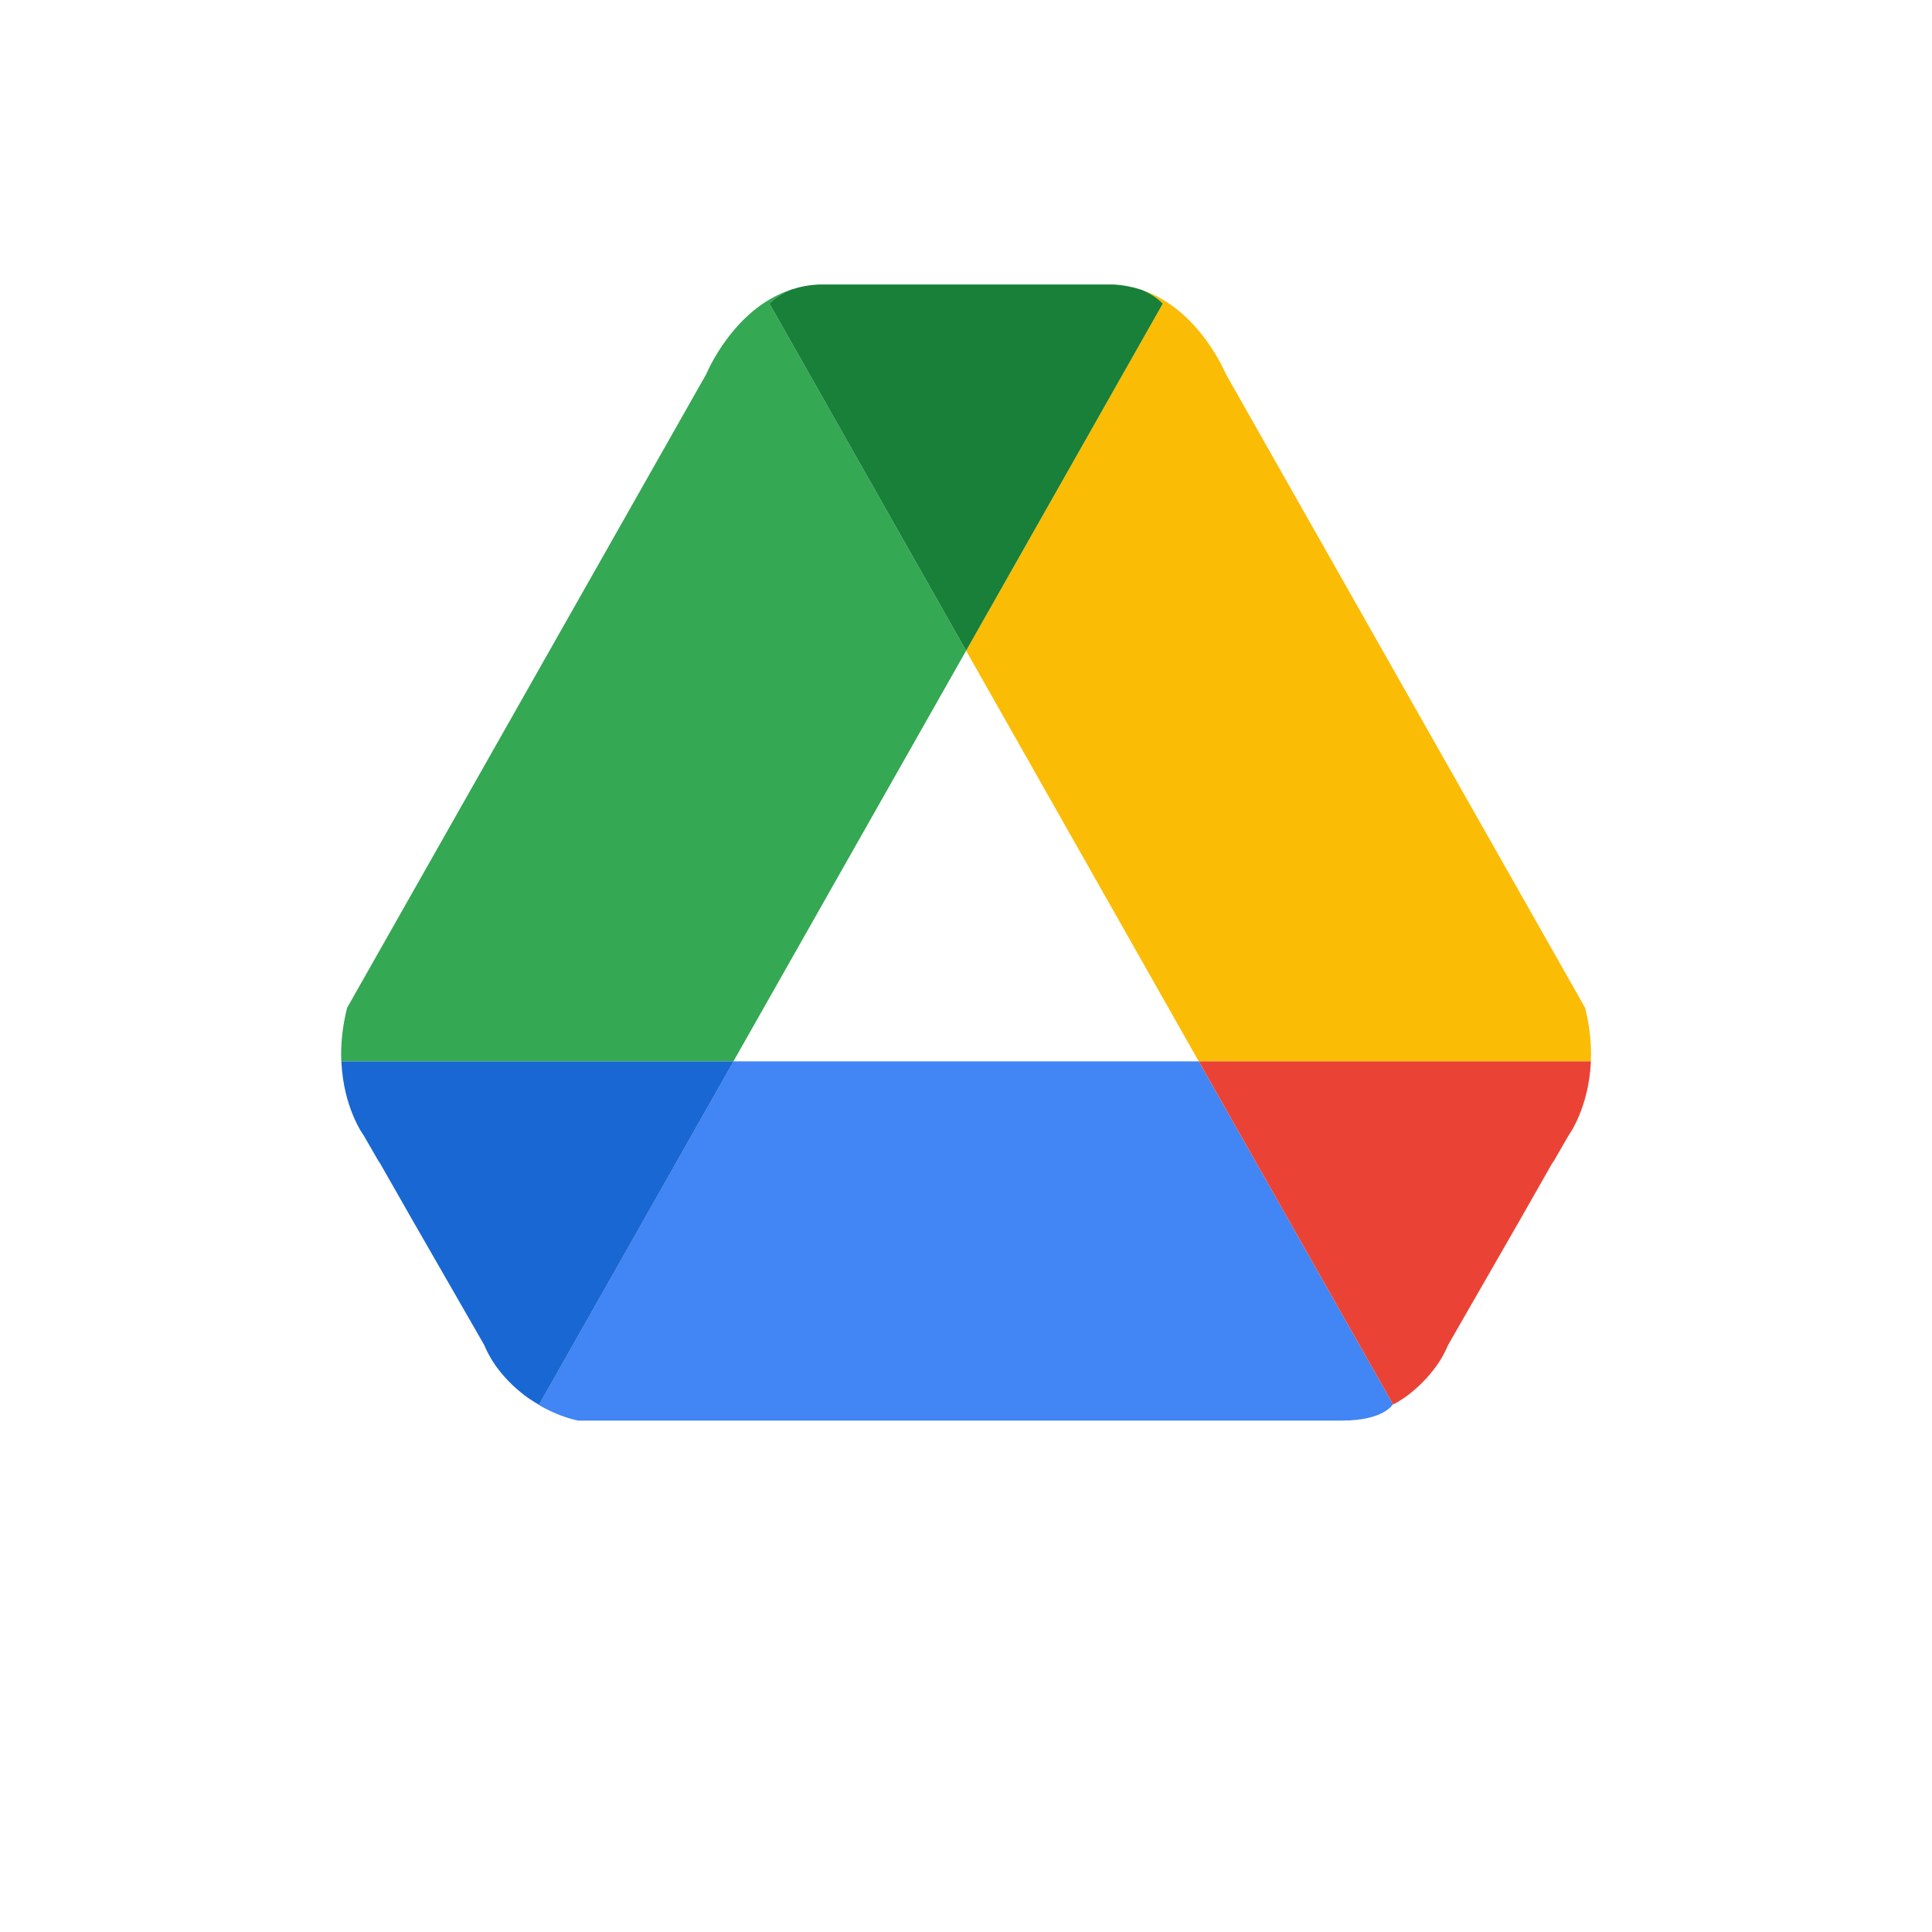
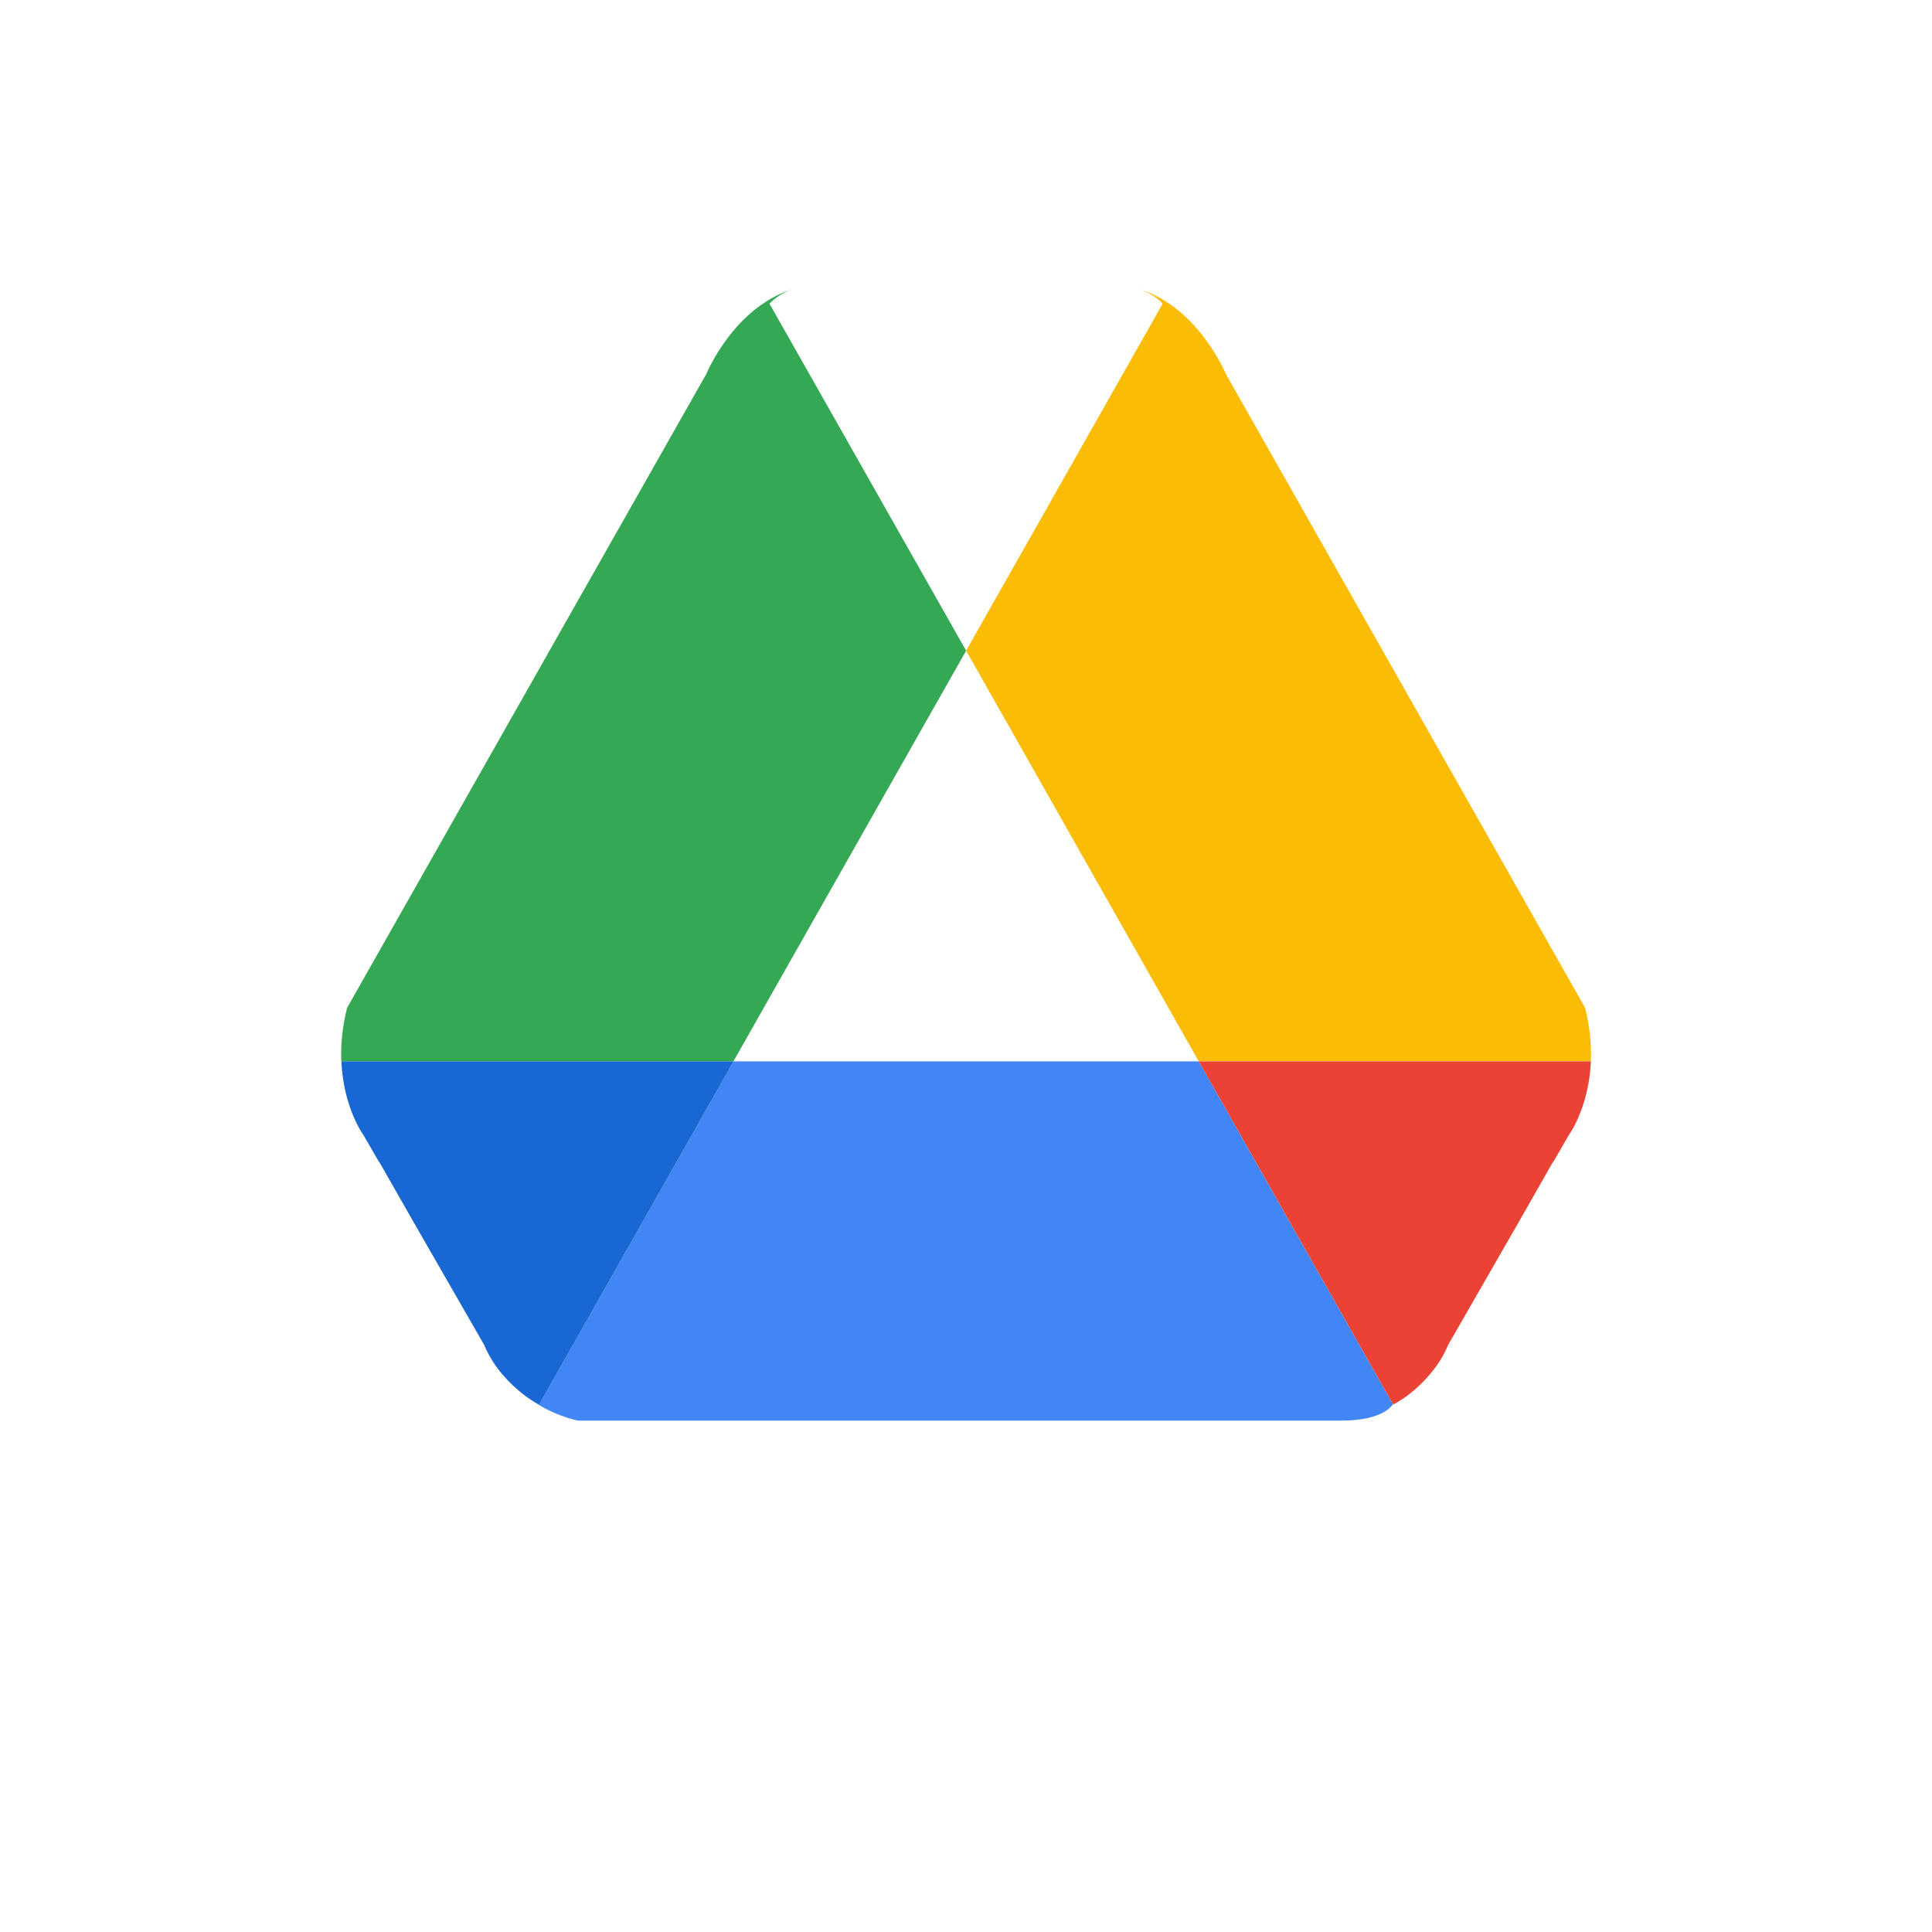
<svg xmlns="http://www.w3.org/2000/svg" fill="none" height="100%" overflow="visible" preserveAspectRatio="none" style="display: block;" viewBox="0 0 34 34" width="100%">
  <g id="Group 1321314642">
    <g filter="url(#filter0_d_0_2216)" id="bg">
      <path d="M3 10.956C3 7.471 3 5.728 3.678 4.397C4.275 3.227 5.227 2.275 6.397 1.678C7.728 1 9.471 1 12.956 1H21.044C24.529 1 26.272 1 27.603 1.678C28.773 2.275 29.725 3.227 30.322 4.397C31 5.728 31 7.471 31 10.956V19.044C31 22.529 31 24.272 30.322 25.603C29.725 26.773 28.773 27.725 27.603 28.322C26.272 29 24.529 29 21.044 29H12.956C9.471 29 7.728 29 6.397 28.322C5.227 27.725 4.275 26.773 3.678 25.603C3 24.272 3 22.529 3 19.044V10.956Z" fill="white" />
    </g>
    <g id="g-drive">
      <g id="Vector">
</g>
      <g id="Vector_2">
</g>
      <g id="Vector_3">
</g>
      <path d="M17.002 11.451L13.541 5.343C13.656 5.226 13.788 5.149 13.92 5.098C12.899 5.434 12.431 6.58 12.431 6.58L6.109 17.735C6.02 18.084 5.995 18.4 6.006 18.678H12.907L17.002 11.451Z" fill="#34A853" id="Vector_4" />
      <g id="Vector_5">
</g>
      <g id="Vector_6">
</g>
      <g id="Vector_7">
</g>
      <g id="Vector_8">
</g>
      <path d="M17.002 11.451L21.096 18.678H27.997C28.008 18.4 27.983 18.084 27.895 17.735L21.572 6.58C21.572 6.58 21.102 5.434 20.083 5.098C20.214 5.149 20.348 5.226 20.462 5.343L17.002 11.451Z" fill="#FBBC05" id="Vector_9" />
-       <path d="M17.002 11.451L20.463 5.343C20.348 5.226 20.214 5.15 20.083 5.098C19.933 5.049 19.771 5.016 19.595 5.007H19.412H14.591H14.408C14.234 5.015 14.071 5.048 13.92 5.098C13.789 5.15 13.656 5.226 13.541 5.343L17.002 11.451Z" fill="#188038" id="Vector_10" />
      <g id="Vector_11">
</g>
      <g id="Vector_12">
</g>
      <g id="Vector_13">
</g>
      <path d="M12.908 18.678L9.487 24.717C9.487 24.717 9.373 24.661 9.219 24.547C9.704 24.921 10.176 25 10.176 25H23.613C24.355 25 24.509 24.717 24.509 24.717C24.512 24.715 24.513 24.714 24.515 24.713L21.096 18.678H12.908Z" fill="#4285F4" id="Vector_14" />
      <g id="Vector_15">
</g>
      <g id="Vector_16">
</g>
      <path d="M12.909 18.678H6.008C6.042 19.498 6.398 19.978 6.398 19.978L6.658 20.428C6.676 20.454 6.687 20.47 6.687 20.47L7.252 21.461L8.52 23.667C8.557 23.757 8.6 23.838 8.646 23.916C8.663 23.943 8.679 23.972 8.698 23.997C8.703 24.005 8.707 24.012 8.712 24.02C8.869 24.241 9.045 24.412 9.22 24.547C9.375 24.663 9.488 24.717 9.488 24.717L12.909 18.678Z" fill="#1967D2" id="Vector_17" />
-       <path d="M21.096 18.678H27.997C27.962 19.498 27.607 19.978 27.607 19.978L27.347 20.428C27.329 20.455 27.317 20.47 27.317 20.47L26.753 21.461L25.485 23.668C25.448 23.757 25.405 23.839 25.359 23.917C25.342 23.943 25.326 23.972 25.307 23.997C25.302 24.005 25.297 24.012 25.292 24.02C25.136 24.241 24.96 24.412 24.785 24.547C24.63 24.663 24.517 24.717 24.517 24.717L21.096 18.678Z" fill="#EA4335" id="Vector_18" />
+       <path d="M21.096 18.678H27.997C27.962 19.498 27.607 19.978 27.607 19.978L27.347 20.428C27.329 20.455 27.317 20.47 27.317 20.47L26.753 21.461L25.485 23.668C25.448 23.757 25.405 23.839 25.359 23.917C25.342 23.943 25.326 23.972 25.307 23.997C25.302 24.005 25.297 24.012 25.292 24.02C25.136 24.241 24.96 24.412 24.785 24.547C24.63 24.663 24.517 24.717 24.517 24.717Z" fill="#EA4335" id="Vector_18" />
    </g>
  </g>
  <defs>
    <filter color-interpolation-filters="sRGB" filterUnits="userSpaceOnUse" height="33.035" id="filter0_d_0_2216" width="33.035" x="0.482" y="0.371">
      <feFlood flood-opacity="0" result="BackgroundImageFix" />
      <feColorMatrix in="SourceAlpha" result="hardAlpha" type="matrix" values="0 0 0 0 0 0 0 0 0 0 0 0 0 0 0 0 0 0 127 0" />
      <feOffset dy="1.888" />
      <feGaussianBlur stdDeviation="1.259" />
      <feComposite in2="hardAlpha" operator="out" />
      <feColorMatrix type="matrix" values="0 0 0 0 0 0 0 0 0 0 0 0 0 0 0 0 0 0 0.24 0" />
      <feBlend in2="BackgroundImageFix" mode="normal" result="effect1_dropShadow_0_2216" />
      <feBlend in="SourceGraphic" in2="effect1_dropShadow_0_2216" mode="normal" result="shape" />
    </filter>
  </defs>
</svg>